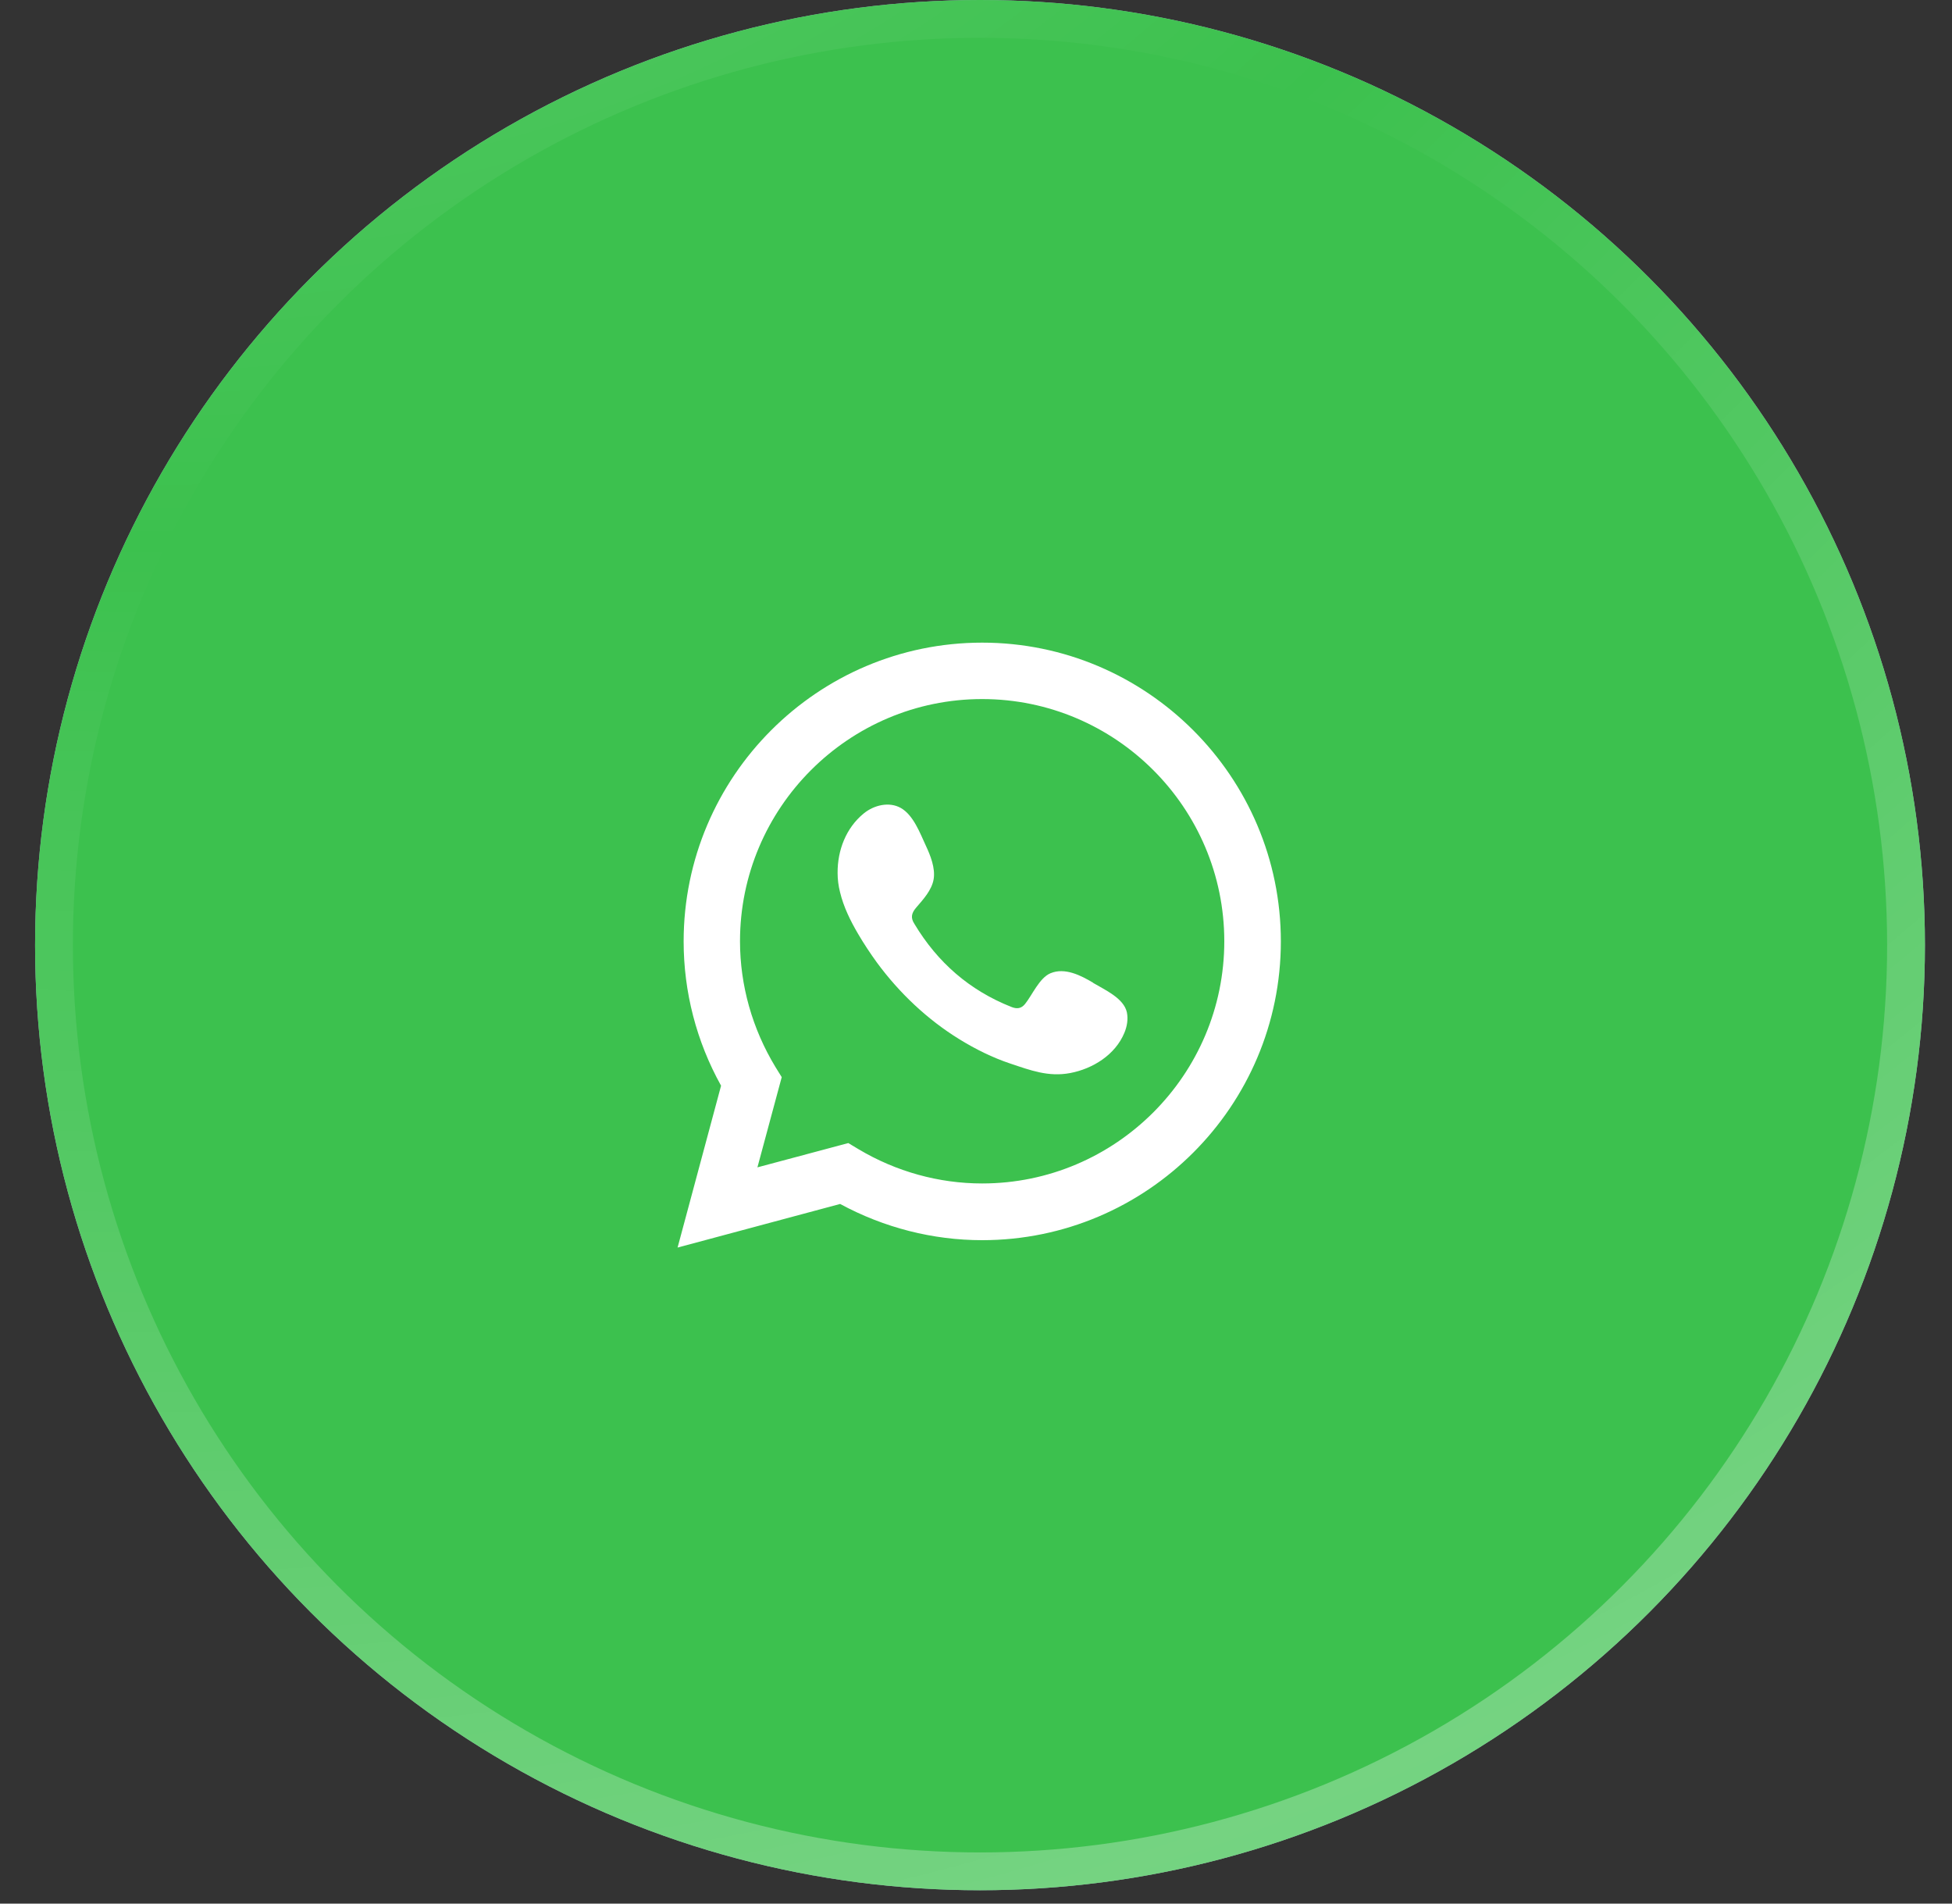
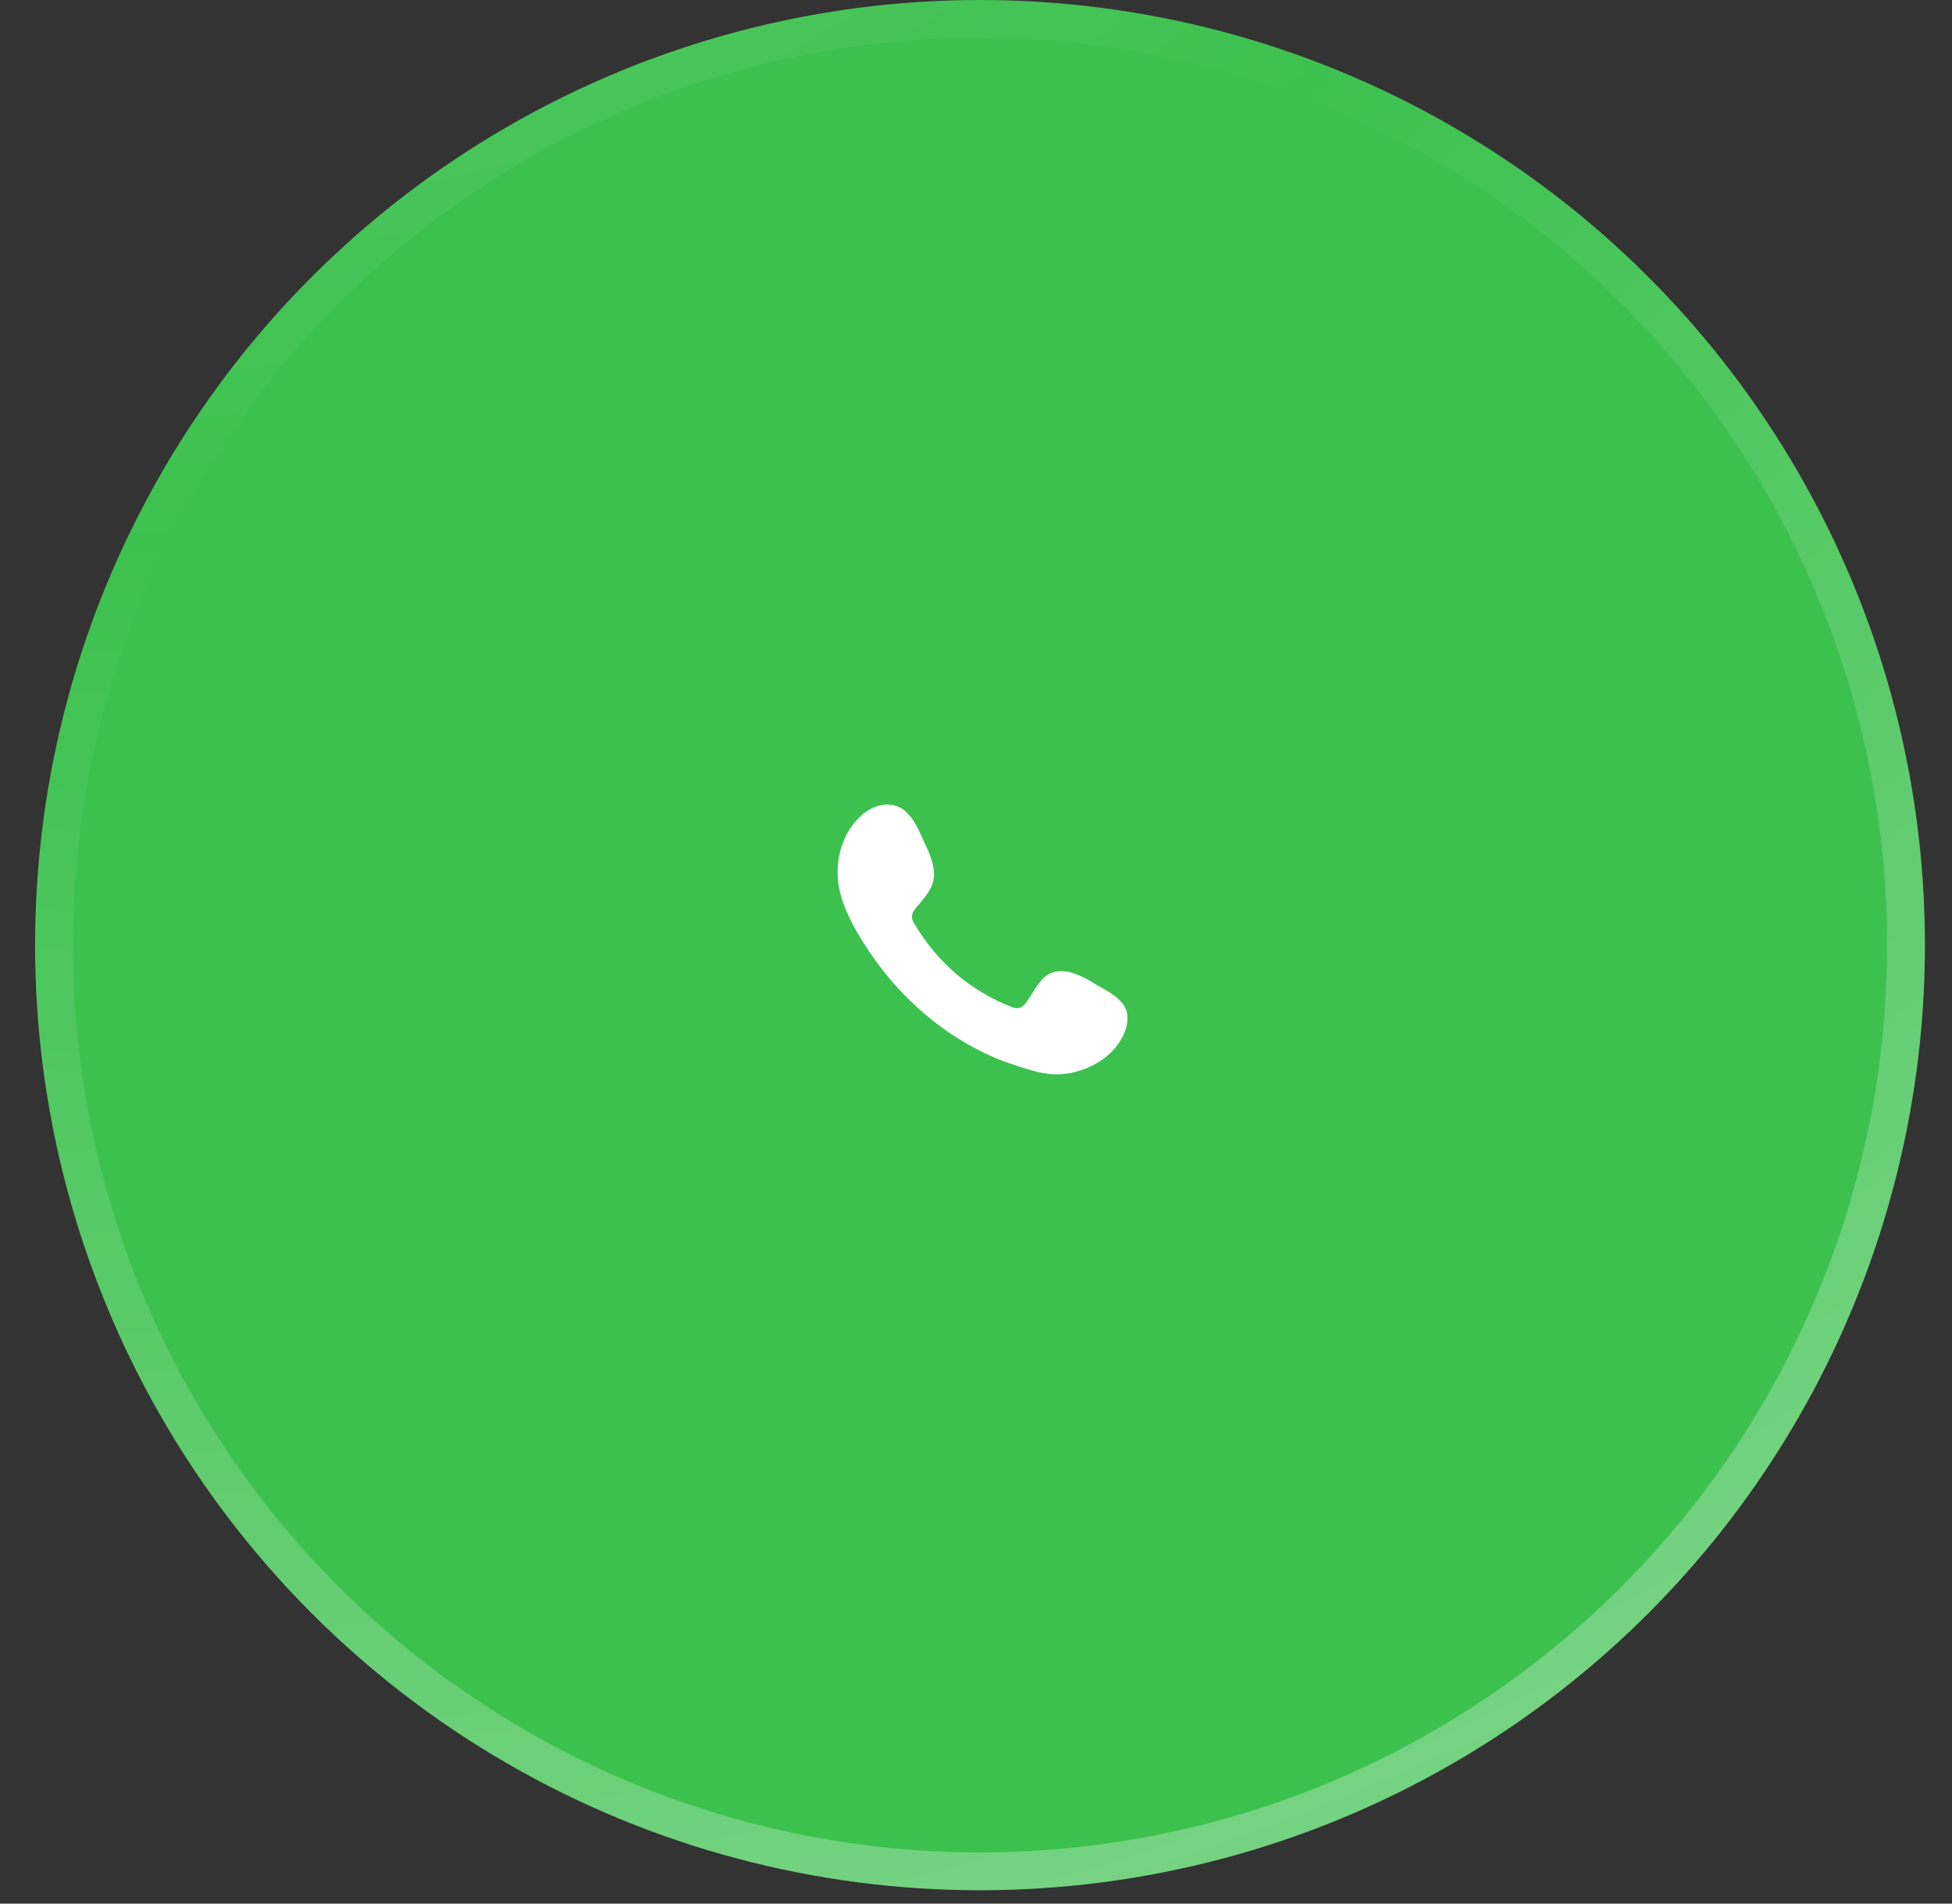
<svg xmlns="http://www.w3.org/2000/svg" width="40" height="39" viewBox="0 0 40 39" fill="none">
  <rect x="0" y="0" width="40" height="39" fill="#333333" stroke="none" />
-   <circle cx="20.082" cy="19.363" r="19.363" fill="#9EADBF" />
  <circle cx="20.082" cy="19.363" r="19.363" fill="#3CC14E" />
  <circle cx="20.082" cy="19.363" r="18.976" stroke="url(#paint0_radial_87_1595)" stroke-opacity="0.29" stroke-width="0.775" />
-   <path d="M13.886 25.555L14.776 22.243C14.271 21.336 14.009 20.32 14.009 19.287C14.009 15.912 16.754 13.166 20.126 13.166C23.498 13.166 26.247 15.912 26.247 19.287C26.247 22.663 23.502 25.408 20.126 25.408C19.114 25.408 18.113 25.152 17.216 24.666L13.886 25.559V25.555ZM17.384 23.419L17.594 23.545C18.365 24.004 19.24 24.246 20.126 24.246C22.861 24.246 25.088 22.019 25.088 19.284C25.088 16.549 22.861 14.322 20.126 14.322C17.391 14.322 15.164 16.549 15.164 19.284C15.164 20.187 15.416 21.077 15.889 21.858L16.019 22.068L15.521 23.916L17.381 23.419H17.384Z" fill="white" />
  <path fill-rule="evenodd" clip-rule="evenodd" d="M22.402 20.135C22.15 19.984 21.821 19.816 21.527 19.939C21.299 20.033 21.152 20.387 21.005 20.569C20.928 20.663 20.84 20.677 20.721 20.628C19.867 20.289 19.212 19.718 18.739 18.93C18.659 18.808 18.673 18.713 18.771 18.598C18.915 18.43 19.093 18.24 19.132 18.013C19.17 17.785 19.065 17.523 18.971 17.323C18.852 17.067 18.718 16.7 18.459 16.553C18.221 16.419 17.91 16.493 17.7 16.665C17.335 16.962 17.16 17.424 17.164 17.887C17.164 18.016 17.181 18.149 17.213 18.275C17.286 18.58 17.426 18.864 17.584 19.133C17.703 19.336 17.833 19.532 17.973 19.725C18.431 20.345 18.999 20.884 19.657 21.29C19.986 21.493 20.34 21.669 20.707 21.791C21.117 21.928 21.485 22.068 21.93 21.984C22.395 21.896 22.854 21.609 23.04 21.161C23.096 21.028 23.12 20.881 23.092 20.741C23.029 20.45 22.637 20.278 22.402 20.138V20.135Z" fill="white" />
  <defs>
    <radialGradient id="paint0_radial_87_1595" cx="0" cy="0" r="1" gradientUnits="userSpaceOnUse" gradientTransform="translate(2.757 -24.968) rotate(63.705) scale(96.621)">
      <stop stop-color="white" />
      <stop offset="0.37" stop-color="white" stop-opacity="0" />
      <stop offset="0.693" stop-color="white" />
      <stop offset="1" stop-color="white" stop-opacity="0" />
    </radialGradient>
  </defs>
</svg>